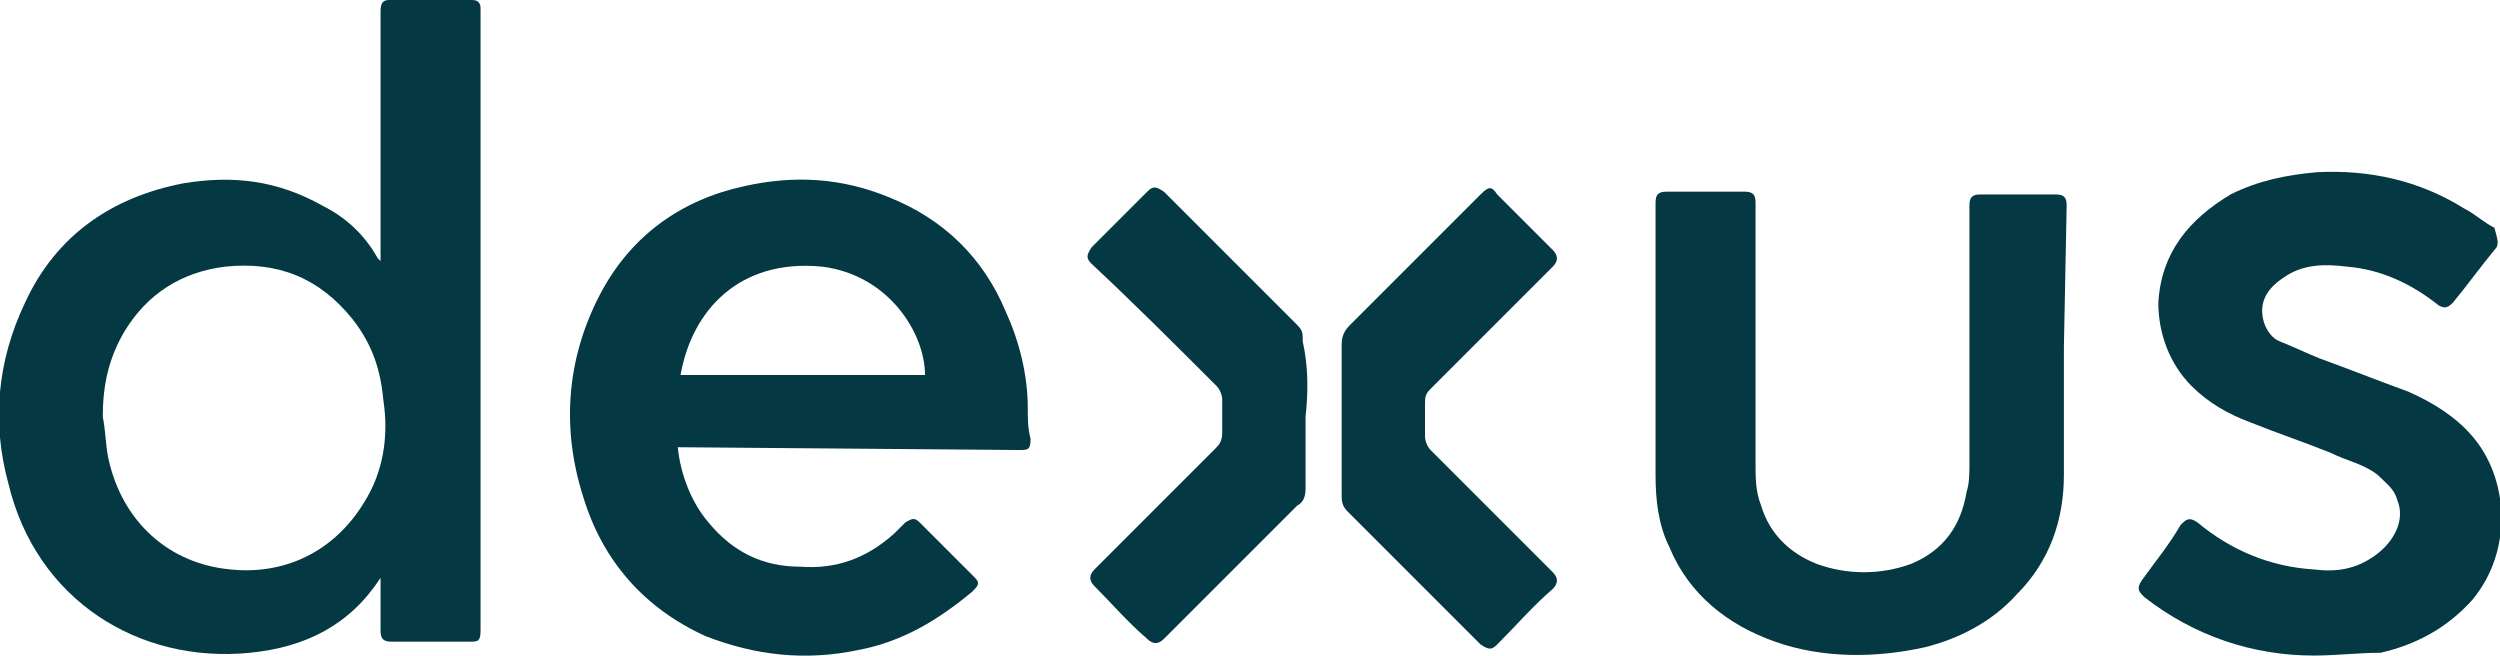
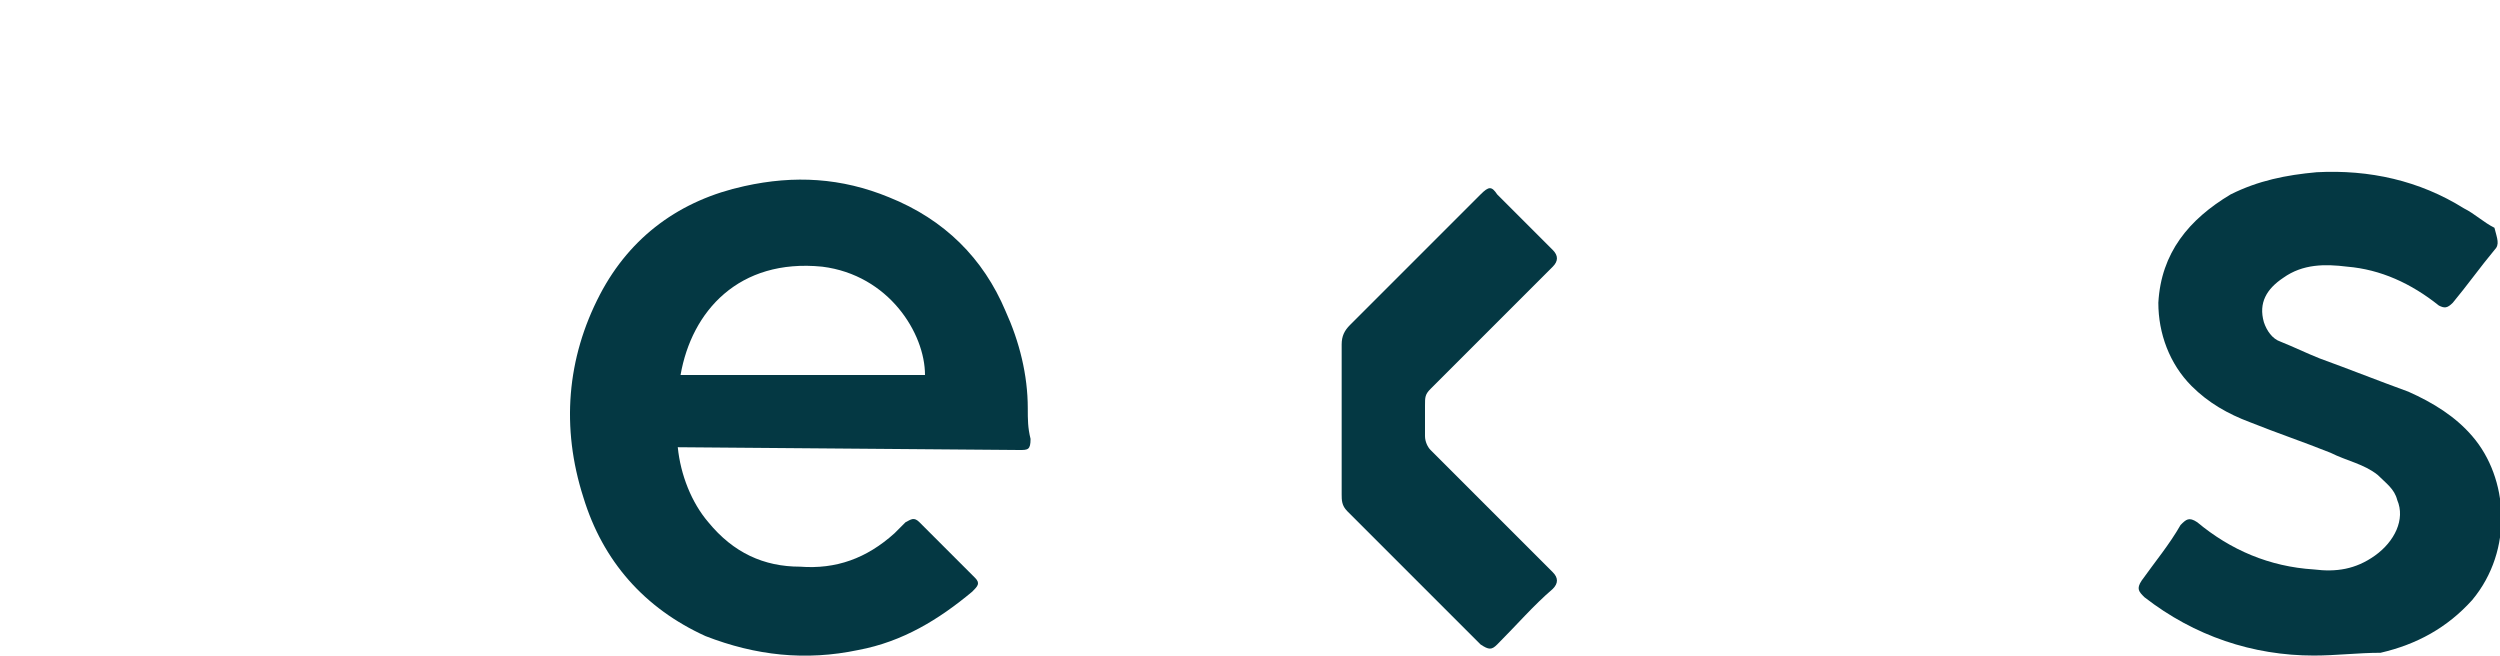
<svg xmlns="http://www.w3.org/2000/svg" xmlns:xlink="http://www.w3.org/1999/xlink" version="1.1" id="Layer_2_00000033331976350304092050000001017914295536053139_" x="0px" y="0px" viewBox="0 0 90 23.6" style="enable-background:new 0 0 90 23.6;" xml:space="preserve">
  <style type="text/css"> .st0{clip-path:url(#SVGID_00000178163077694974324380000010208600156780332215_);} .st1{fill:#043843;} .st2{clip-path:url(#SVGID_00000104701532691686260850000012574592955888800407_);} .st3{clip-path:url(#SVGID_00000093875574926820300310000015381782266671323831_);} .st4{clip-path:url(#SVGID_00000088829254256114389740000006004132392122598057_);} .st5{clip-path:url(#SVGID_00000066495652499724582010000015529277750143416480_);} .st6{clip-path:url(#SVGID_00000081645094695674983080000003295229410701378708_);} </style>
  <g id="Layer_2-2">
    <g>
      <g>
        <defs>
-           <rect id="SVGID_1_" width="90" height="23.6" />
-         </defs>
+           </defs>
        <clipPath id="SVGID_00000181781485402817166900000006614925846012214716_">
          <use xlink:href="#SVGID_1_" style="overflow:visible;" />
        </clipPath>
        <g style="clip-path:url(#SVGID_00000181781485402817166900000006614925846012214716_);">
          <path class="st1" d="M3.7,15c0.1,0.5,0.1,1,0.2,1.5c0.5,2.3,2.2,3.8,4.4,4c1.9,0.2,3.7-0.6,4.8-2.4c0.7-1.1,0.9-2.4,0.7-3.7 c-0.1-1.1-0.4-2-1.1-2.9C11.5,10,10,9.4,8.1,9.6c-1.6,0.2-2.8,1-3.6,2.3C3.9,12.9,3.7,13.9,3.7,15 M13.7,20.8 c-1.1,1.7-2.7,2.5-4.7,2.7c-4,0.4-7.7-1.9-8.7-6.1c-0.6-2.2-0.4-4.4,0.6-6.5C2,8.5,4,7.1,6.6,6.6c1.8-0.3,3.4-0.1,5,0.8 c0.8,0.4,1.5,1,2,1.9c0,0,0,0,0.1,0.1c0-0.1,0-0.1,0-0.1c0-2.9,0-5.8,0-8.7c0-0.1,0-0.1,0-0.2C13.7,0.1,13.8,0,14,0c1,0,2,0,3,0 c0.2,0,0.3,0.1,0.3,0.3c0,0.1,0,0.1,0,0.1v22.3c0,0.4-0.1,0.4-0.4,0.4c-0.5,0-1.1,0-1.6,0c-0.4,0-0.8,0-1.2,0 c-0.3,0-0.4-0.1-0.4-0.4c0-0.6,0-1.2,0-1.8V20.8" />
        </g>
      </g>
      <g>
        <defs>
          <rect id="SVGID_00000174573131295325591820000000421487820369650315_" width="90" height="23.6" />
        </defs>
        <clipPath id="SVGID_00000173872565302826601390000006398417412381545103_">
          <use xlink:href="#SVGID_00000174573131295325591820000000421487820369650315_" style="overflow:visible;" />
        </clipPath>
        <g style="clip-path:url(#SVGID_00000173872565302826601390000006398417412381545103_);">
          <path class="st1" d="M24.5,13.5h8.8c0-1.5-1.3-3.6-3.7-3.9C26.6,9.3,24.9,11.2,24.5,13.5 M24.4,16.1c0.1,1,0.5,2,1.1,2.7 c0.9,1.1,2,1.6,3.3,1.6c1.3,0.1,2.4-0.3,3.4-1.2c0.1-0.1,0.3-0.3,0.4-0.4c0.2-0.1,0.3-0.2,0.5,0c0.7,0.7,1.3,1.3,2,2 c0.2,0.2,0.1,0.3-0.1,0.5c-1.2,1-2.5,1.8-4.1,2.1c-1.9,0.4-3.7,0.2-5.5-0.5c-2.2-1-3.7-2.7-4.4-5c-0.8-2.5-0.6-5,0.6-7.3 c1.1-2.1,2.9-3.4,5.2-3.9c1.8-0.4,3.5-0.3,5.2,0.4c2,0.8,3.4,2.2,4.2,4.1c0.5,1.1,0.8,2.3,0.8,3.5c0,0.4,0,0.7,0.1,1.1 c0,0.4-0.1,0.4-0.4,0.4L24.4,16.1L24.4,16.1z" />
        </g>
      </g>
      <g>
        <defs>
-           <rect id="SVGID_00000067224935699359487330000011332052774038758062_" width="90" height="23.6" />
-         </defs>
+           </defs>
        <clipPath id="SVGID_00000002354994876462743530000003657833945649196421_">
          <use xlink:href="#SVGID_00000067224935699359487330000011332052774038758062_" style="overflow:visible;" />
        </clipPath>
        <g style="clip-path:url(#SVGID_00000002354994876462743530000003657833945649196421_);">
-           <path class="st1" d="M74.3,12.5c0,1.6,0,3.1,0,4.6c0,1.6-0.5,3.1-1.7,4.3c-0.9,1-2.1,1.6-3.3,1.9c-1.8,0.4-3.7,0.4-5.4-0.2 c-1.7-0.6-3.1-1.7-3.8-3.4c-0.4-0.8-0.5-1.7-0.5-2.6c0-3.3,0-6.6,0-9.8c0-0.3,0.1-0.4,0.4-0.4c0.9,0,1.8,0,2.8,0 c0.3,0,0.4,0.1,0.4,0.4c0,3.1,0,6.2,0,9.4c0,0.5,0,1,0.2,1.5c0.3,1,1,1.7,2,2.1c1.1,0.4,2.3,0.4,3.4,0c1.2-0.5,1.8-1.4,2-2.6 c0.1-0.3,0.1-0.7,0.1-1c0-3.1,0-6.2,0-9.3c0-0.3,0.1-0.4,0.4-0.4c0.9,0,1.8,0,2.7,0c0.3,0,0.4,0.1,0.4,0.4L74.3,12.5" />
-         </g>
+           </g>
      </g>
      <g>
        <defs>
          <rect id="SVGID_00000109750308993368168340000012498325669161519233_" width="90" height="23.6" />
        </defs>
        <clipPath id="SVGID_00000024714693590601818780000013904537963320857475_">
          <use xlink:href="#SVGID_00000109750308993368168340000012498325669161519233_" style="overflow:visible;" />
        </clipPath>
        <g style="clip-path:url(#SVGID_00000024714693590601818780000013904537963320857475_);">
          <path class="st1" d="M83.3,23.6c-2.2,0-4.3-0.7-6.1-2.1c-0.2-0.2-0.3-0.3-0.1-0.6c0.5-0.7,1-1.3,1.4-2c0.2-0.2,0.3-0.3,0.6-0.1 c1.2,1,2.6,1.6,4.2,1.7c0.8,0.1,1.5,0,2.2-0.5c0.7-0.5,1.1-1.3,0.8-2c-0.1-0.4-0.4-0.6-0.7-0.9c-0.5-0.4-1.1-0.5-1.7-0.8 c-1-0.4-1.9-0.7-2.9-1.1c-0.8-0.3-1.5-0.7-2.1-1.3c-0.8-0.8-1.2-1.9-1.2-3c0.1-1.8,1.1-3,2.6-3.9c1-0.5,2-0.7,3.1-0.8 c1.9-0.1,3.7,0.3,5.3,1.3c0.4,0.2,0.7,0.5,1.1,0.7C89.9,8.6,90,8.8,89.8,9c-0.5,0.6-1,1.3-1.5,1.9c-0.2,0.2-0.3,0.2-0.5,0.1 c-1-0.8-2.1-1.3-3.3-1.4c-0.8-0.1-1.6-0.1-2.3,0.4c-0.6,0.4-0.9,0.9-0.7,1.6c0.1,0.3,0.3,0.6,0.6,0.7c0.5,0.2,0.9,0.4,1.4,0.6 c1.1,0.4,2.1,0.8,3.2,1.2c0.9,0.4,1.7,0.9,2.3,1.6c1.3,1.5,1.5,4.1,0,5.9c-0.9,1-2,1.6-3.3,1.9C84.9,23.5,84.1,23.6,83.3,23.6" />
        </g>
      </g>
      <g>
        <defs>
          <rect id="SVGID_00000076583698979140093230000009963173696843272124_" width="90" height="23.6" />
        </defs>
        <clipPath id="SVGID_00000072250303143449384290000014295480318821848231_">
          <use xlink:href="#SVGID_00000076583698979140093230000009963173696843272124_" style="overflow:visible;" />
        </clipPath>
        <g style="clip-path:url(#SVGID_00000072250303143449384290000014295480318821848231_);">
          <path class="st1" d="M48.3,15c0-0.9,0-1.8,0-2.6c0-0.3,0.1-0.5,0.3-0.7c1.6-1.6,3.2-3.2,4.7-4.7c0.3-0.3,0.4-0.3,0.6,0 c0.7,0.7,1.3,1.3,2,2c0.2,0.2,0.2,0.4,0,0.6c-1.5,1.5-3,3-4.4,4.4c-0.2,0.2-0.2,0.3-0.2,0.6c0,0.4,0,0.7,0,1.1 c0,0.2,0.1,0.4,0.2,0.5c1.5,1.5,3,3,4.4,4.4c0.2,0.2,0.2,0.4,0,0.6c-0.7,0.6-1.3,1.3-2,2c-0.2,0.2-0.3,0.2-0.6,0 c-1.6-1.6-3.2-3.2-4.8-4.8c-0.2-0.2-0.2-0.4-0.2-0.6C48.3,16.8,48.3,15.9,48.3,15" />
        </g>
      </g>
      <g>
        <defs>
-           <rect id="SVGID_00000129203020835702774710000012674466626716602531_" width="90" height="23.6" />
-         </defs>
+           </defs>
        <clipPath id="SVGID_00000179633129615443095220000016627905168074306486_">
          <use xlink:href="#SVGID_00000129203020835702774710000012674466626716602531_" style="overflow:visible;" />
        </clipPath>
        <g style="clip-path:url(#SVGID_00000179633129615443095220000016627905168074306486_);">
-           <path class="st1" d="M47,15c0,0.9,0,1.8,0,2.6c0,0.3-0.1,0.5-0.3,0.6c-1.6,1.6-3.2,3.2-4.8,4.8c-0.2,0.2-0.4,0.2-0.6,0 c-0.7-0.6-1.3-1.3-1.9-1.9c-0.2-0.2-0.2-0.4,0-0.6c1.5-1.5,2.9-2.9,4.4-4.4c0.2-0.2,0.2-0.4,0.2-0.6c0-0.4,0-0.7,0-1.1 c0-0.2-0.1-0.4-0.2-0.5c-1.5-1.5-3-3-4.5-4.4c-0.2-0.2-0.2-0.3,0-0.6c0.7-0.7,1.3-1.3,2-2c0.2-0.2,0.3-0.2,0.6,0 c1.6,1.6,3.2,3.2,4.8,4.8c0.2,0.2,0.2,0.3,0.2,0.6C47.1,13.2,47.1,14.1,47,15" />
-         </g>
+           </g>
      </g>
    </g>
  </g>
</svg>